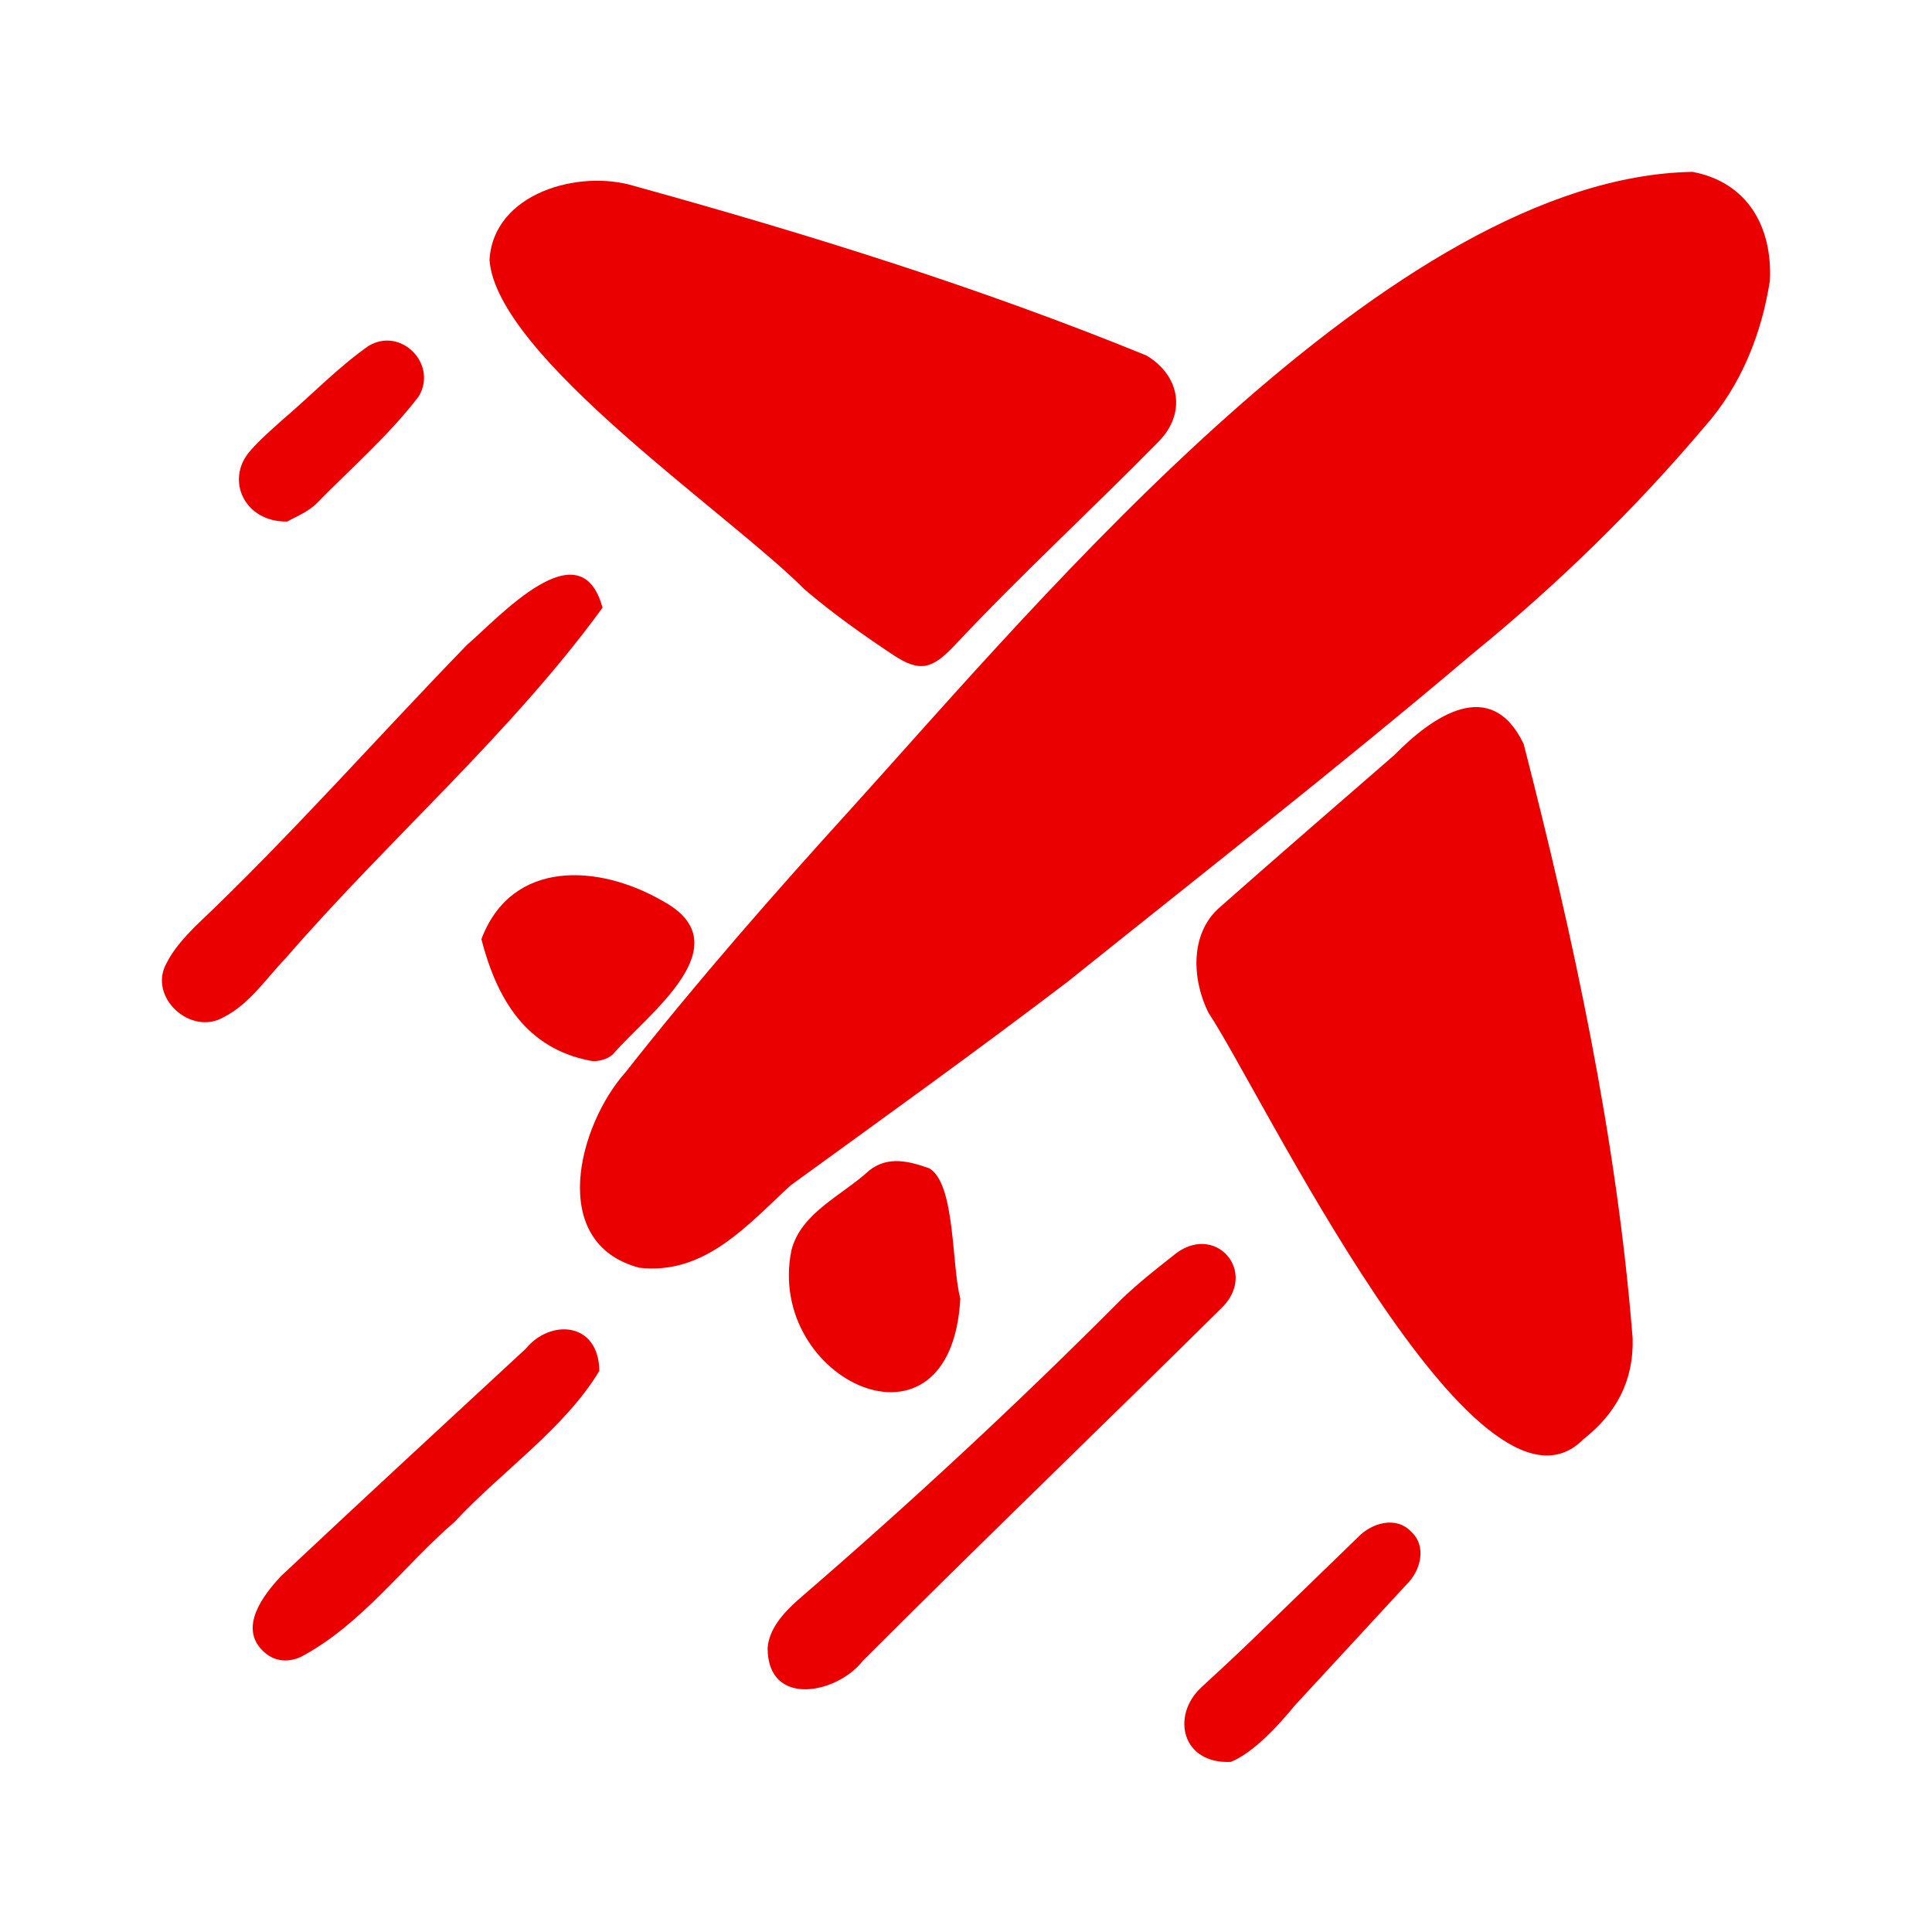
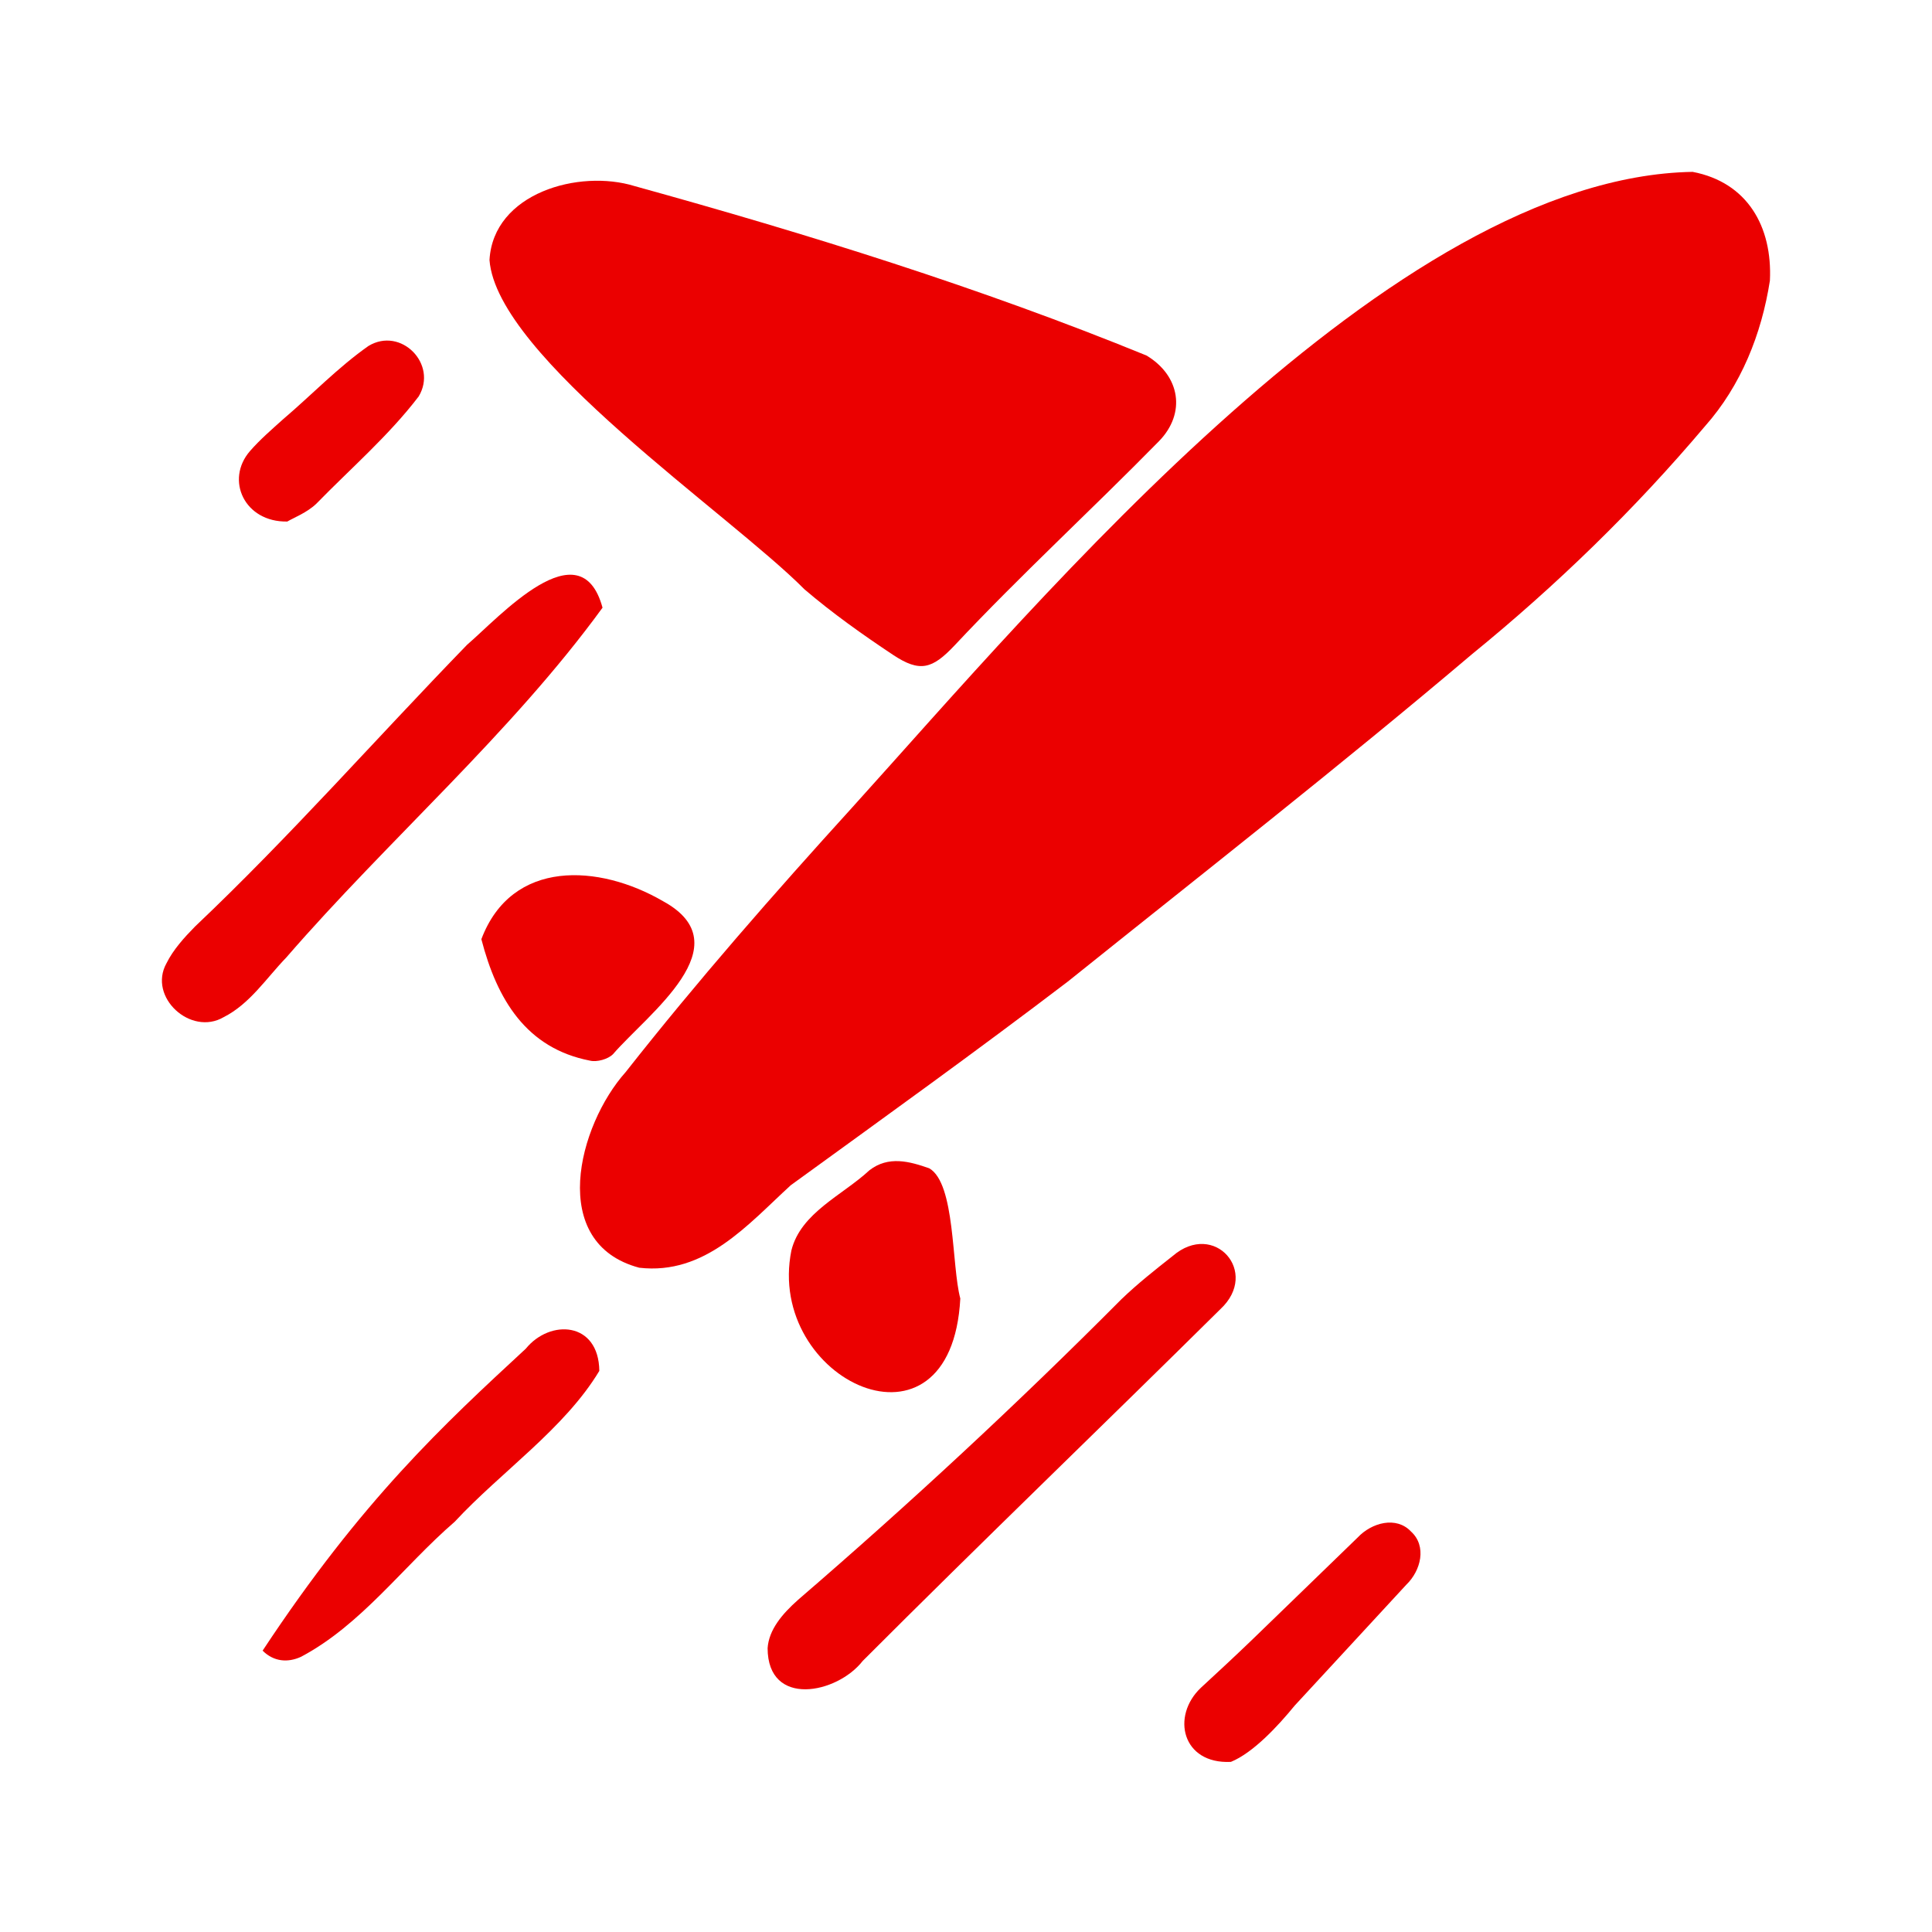
<svg xmlns="http://www.w3.org/2000/svg" width="800px" height="800px" viewBox="0 0 960 960" fill="none">
  <g id="SVGRepo_bgCarrier" stroke-width="0" />
  <g id="SVGRepo_tracerCarrier" stroke-linecap="round" stroke-linejoin="round" />
  <g id="SVGRepo_iconCarrier">
    <g clip-path="url(#clip0_1464_7948)">
      <path d="M879.455 139.428C875.337 166.002 865.072 191.637 847.246 211.727C812.295 253.128 773.447 290.826 731.448 325.044C665.687 380.762 597.731 433.892 530.501 487.809C485.228 522.303 438.989 555.516 392.931 588.928C371.419 608.645 350.309 633.678 317.635 629.927C271.962 617.752 287.274 559.124 310.876 532.727C346.462 487.504 384.423 444.173 423.127 401.594C518.236 296.456 691.896 87.952 841.06 85.398C868.23 90.597 880.75 112.538 879.455 139.428Z" fill="#eb0000" />
-       <path d="M811.259 665.15C811.772 686.29 803.019 702.399 786.811 715.121C734.136 768.578 625.992 541.253 600.483 503.259C592.118 486.429 591.298 463.749 605.995 450.924C634.741 425.515 663.776 400.433 692.734 375.265C711.785 355.866 740.814 335.604 757.114 369.72C781.941 466.339 803.362 565.395 811.259 665.15Z" fill="#eb0000" />
      <path d="M243.227 129.194C245.123 95.895 287.749 83.935 315.343 92.471C401.347 116.265 487.097 142.91 569.663 176.645C586.414 186.663 589.475 205.285 575.878 219.238C542.408 253.358 507.118 285.716 474.415 320.606C463.255 332.46 457.127 334.3 443.672 325.346C428.524 315.266 413.574 304.659 399.756 292.855C362.557 255.316 246.849 177.38 243.227 129.194Z" fill="#eb0000" />
      <path d="M381.422 818.983C382.036 809.804 388.626 801.987 396.609 794.905C452.037 747.128 505.638 697.452 557.236 645.571C565.236 637.877 574.006 630.944 582.742 624.067C603.366 606.342 626.18 632.147 606.413 650.5C547.346 708.956 487.396 766.532 428.663 825.322C415.96 841.658 381.498 848.645 381.422 818.983Z" fill="#eb0000" />
      <path d="M299.394 301.955C253.828 364.559 193.223 416.964 142.237 475.792C132.351 486.032 124.11 498.878 111.123 505.427C94.791 514.974 73.418 495.444 82.708 478.673C86.073 471.897 91.495 465.897 96.882 460.413C144.012 415.759 186.896 366.971 232.078 320.399C248.035 306.719 288.438 261.654 299.394 301.955Z" fill="#eb0000" />
-       <path d="M297.801 681.185C280.545 709.908 248.877 731.396 225.952 756.135C200.428 778.178 179.649 807.308 149.592 823.247C142.998 826.282 136.034 825.714 130.489 820.204C118.609 808.443 130.848 792.564 139.558 783.23C179.919 745.319 220.611 707.76 261.263 670.159C273.313 655.337 297.503 656.624 297.801 681.185Z" fill="#eb0000" />
+       <path d="M297.801 681.185C280.545 709.908 248.877 731.396 225.952 756.135C200.428 778.178 179.649 807.308 149.592 823.247C142.998 826.282 136.034 825.714 130.489 820.204C179.919 745.319 220.611 707.76 261.263 670.159C273.313 655.337 297.503 656.624 297.801 681.185Z" fill="#eb0000" />
      <path d="M477.17 645.218C472.714 729.395 380.207 685.882 393.242 621.322C397.894 602.578 418.726 593.869 431.97 581.536C441.465 574.143 452.012 577.112 461.745 580.522C474.781 588.055 472.773 628.869 477.17 645.218Z" fill="#eb0000" />
      <path d="M239.188 466.68C254.279 426.677 297.726 429.322 329.479 447.806C369.367 469.597 321.938 503.754 304.587 523.823C302.106 526.325 296.571 527.869 293.141 527.023C261.535 520.884 246.992 496.748 239.188 466.68Z" fill="#eb0000" />
      <path d="M611.631 875.47C587.366 876.662 581.795 852.731 596.739 838.615C605.081 830.917 613.421 823.212 621.596 815.338C639.325 798.259 656.93 781.051 674.642 763.955C681.576 756.571 693.8 753.23 701.12 761.009C709.07 768.206 706.09 780.432 698.74 787.48C680.3 807.512 661.788 827.476 643.329 847.491C635.137 857.531 622.746 870.926 611.631 875.47Z" fill="#eb0000" />
      <path d="M142.756 259.147C121.484 259.546 111.763 238.457 124.225 224.123C129.176 218.439 134.964 213.456 140.587 208.391C154.778 196.322 167.863 182.605 183.1 171.897C199.216 162.177 217.652 180.933 208.054 196.967C193.209 216.426 174.245 232.79 157.158 250.311C152.491 254.78 145.921 257.264 142.756 259.147Z" fill="#eb0000" />
    </g>
    <defs>
      <clipPath id="clip0_1464_7948">
        <rect width="800" height="790.909" fill="white" transform="translate(80 85)" />
      </clipPath>
    </defs>
  </g>
</svg>